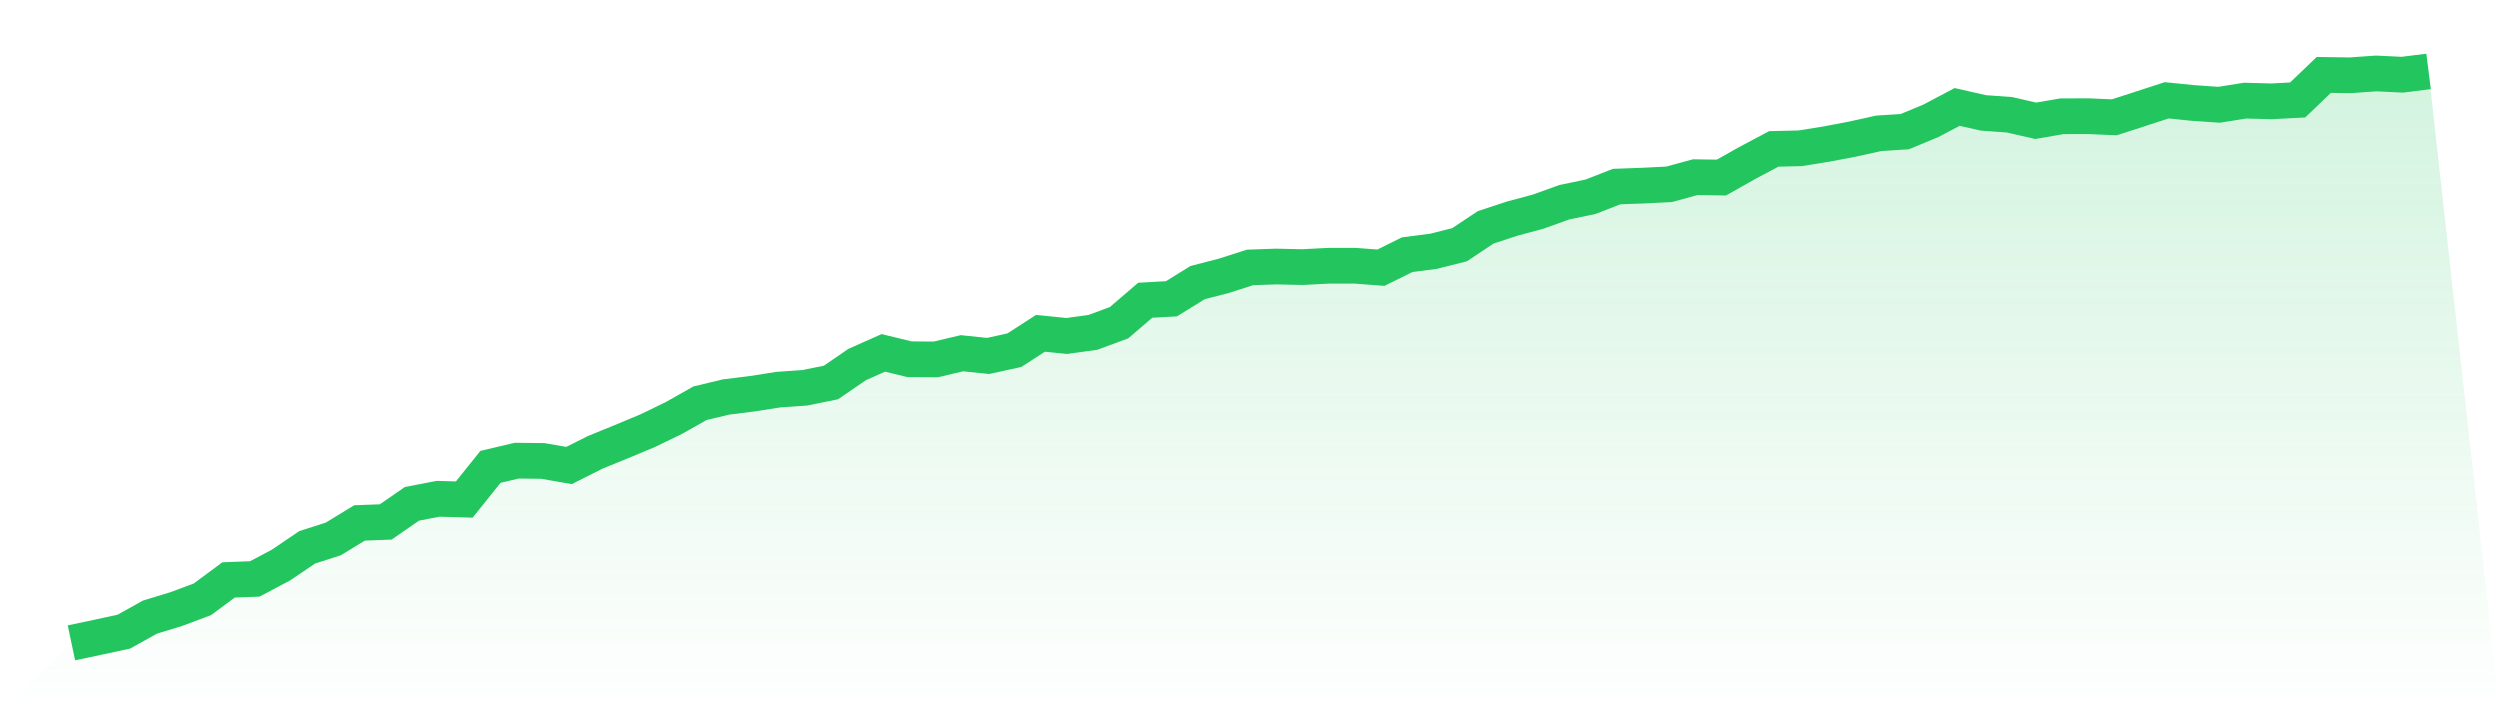
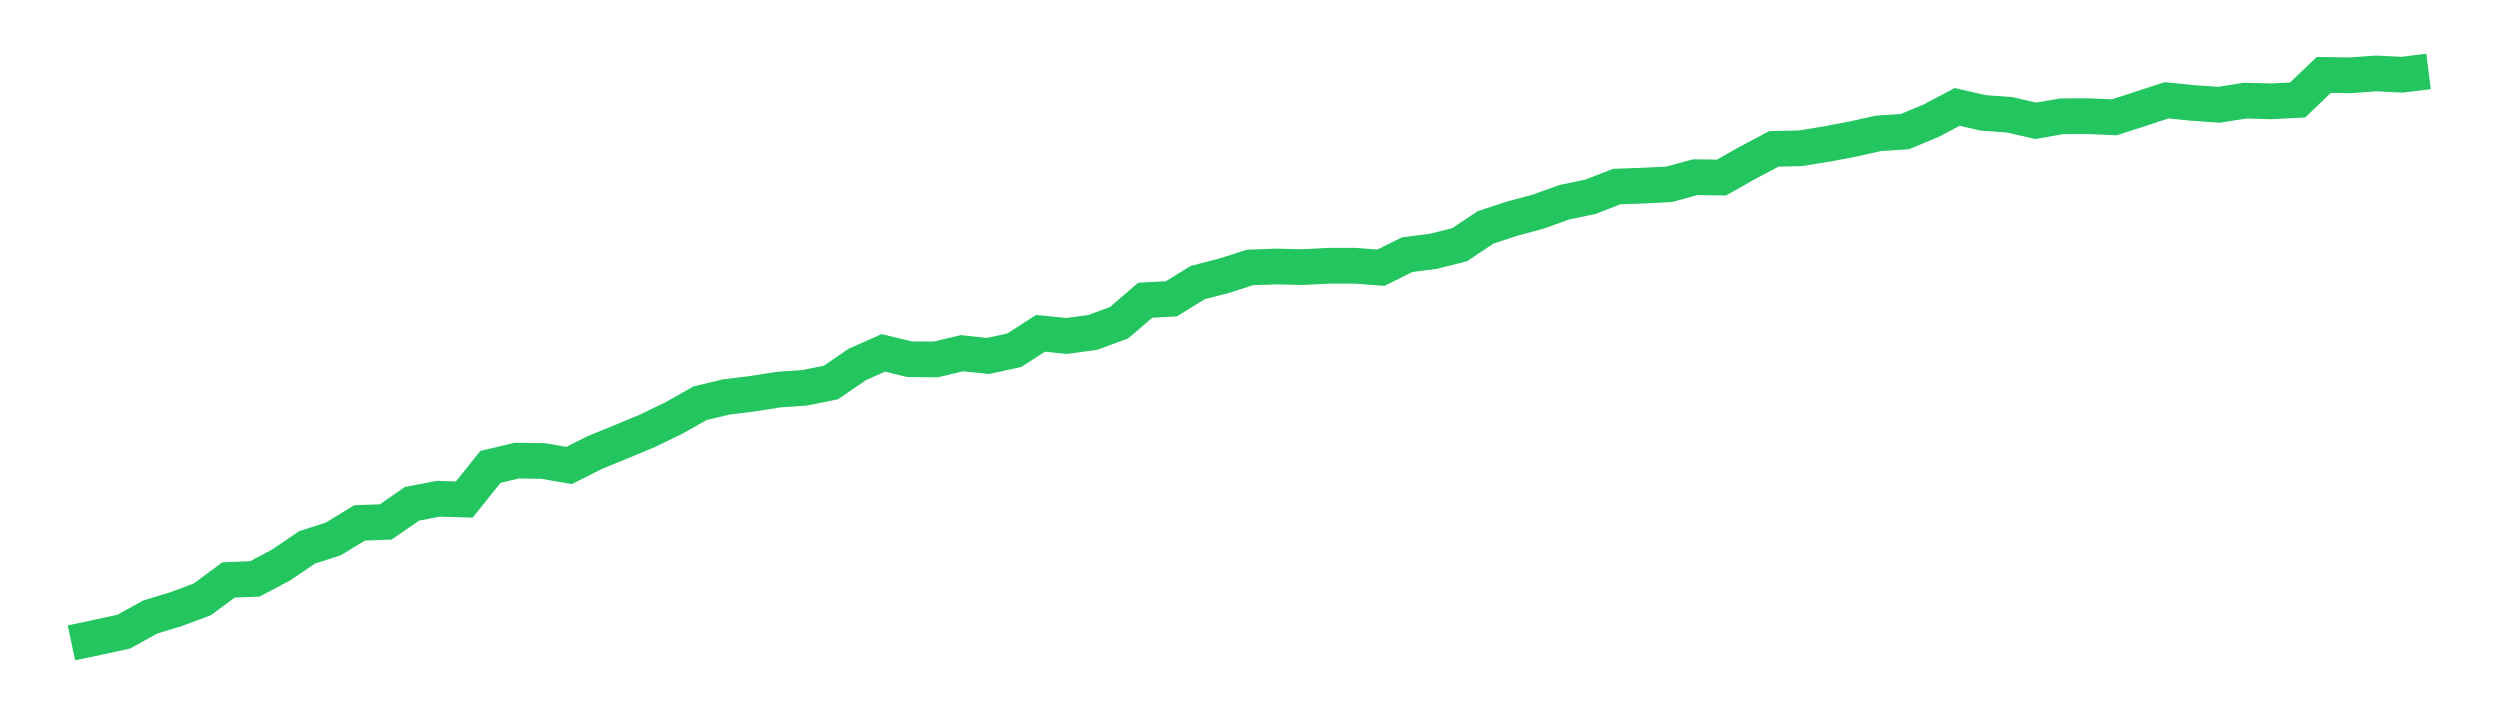
<svg xmlns="http://www.w3.org/2000/svg" viewBox="0 0 140 40">
  <defs>
    <linearGradient id="gradient" x1="0" x2="0" y1="0" y2="1">
      <stop offset="0%" stop-color="#22c55e" stop-opacity="0.2" />
      <stop offset="100%" stop-color="#22c55e" stop-opacity="0" />
    </linearGradient>
  </defs>
-   <path d="M4,36 L4,36 L5.467,35.689 L6.933,35.373 L8.4,34.557 L9.867,34.11 L11.333,33.562 L12.8,32.475 L14.267,32.42 L15.733,31.644 L17.2,30.651 L18.667,30.179 L20.133,29.284 L21.6,29.229 L23.067,28.215 L24.533,27.932 L26,27.973 L27.467,26.144 L28.933,25.797 L30.4,25.813 L31.867,26.068 L33.333,25.33 L34.8,24.731 L36.267,24.12 L37.733,23.41 L39.2,22.581 L40.667,22.23 L42.133,22.048 L43.6,21.818 L45.067,21.717 L46.533,21.419 L48,20.413 L49.467,19.761 L50.933,20.117 L52.4,20.128 L53.867,19.781 L55.333,19.933 L56.8,19.612 L58.267,18.665 L59.733,18.814 L61.2,18.614 L62.667,18.071 L64.133,16.813 L65.6,16.732 L67.067,15.825 L68.533,15.446 L70,14.976 L71.467,14.925 L72.933,14.958 L74.4,14.882 L75.867,14.88 L77.333,14.991 L78.8,14.263 L80.267,14.074 L81.733,13.705 L83.2,12.73 L84.667,12.247 L86.133,11.853 L87.6,11.325 L89.067,11.019 L90.533,10.448 L92,10.395 L93.467,10.322 L94.933,9.922 L96.4,9.943 L97.867,9.116 L99.333,8.338 L100.8,8.305 L102.267,8.07 L103.733,7.792 L105.2,7.467 L106.667,7.373 L108.133,6.764 L109.6,5.988 L111.067,6.322 L112.533,6.428 L114,6.764 L115.467,6.511 L116.933,6.506 L118.4,6.57 L119.867,6.095 L121.333,5.617 L122.8,5.766 L124.267,5.867 L125.733,5.635 L127.2,5.675 L128.667,5.599 L130.133,4.195 L131.6,4.217 L133.067,4.114 L134.533,4.184 L136,4 L140,40 L0,40 z" fill="url(#gradient)" />
  <path d="M4,36 L4,36 L5.467,35.689 L6.933,35.373 L8.4,34.557 L9.867,34.11 L11.333,33.562 L12.8,32.475 L14.267,32.42 L15.733,31.644 L17.2,30.651 L18.667,30.179 L20.133,29.284 L21.6,29.229 L23.067,28.215 L24.533,27.932 L26,27.973 L27.467,26.144 L28.933,25.797 L30.4,25.813 L31.867,26.068 L33.333,25.33 L34.8,24.731 L36.267,24.12 L37.733,23.41 L39.2,22.581 L40.667,22.23 L42.133,22.048 L43.6,21.818 L45.067,21.717 L46.533,21.419 L48,20.413 L49.467,19.761 L50.933,20.117 L52.4,20.128 L53.867,19.781 L55.333,19.933 L56.8,19.612 L58.267,18.665 L59.733,18.814 L61.2,18.614 L62.667,18.071 L64.133,16.813 L65.6,16.732 L67.067,15.825 L68.533,15.446 L70,14.976 L71.467,14.925 L72.933,14.958 L74.4,14.882 L75.867,14.88 L77.333,14.991 L78.8,14.263 L80.267,14.074 L81.733,13.705 L83.2,12.73 L84.667,12.247 L86.133,11.853 L87.6,11.325 L89.067,11.019 L90.533,10.448 L92,10.395 L93.467,10.322 L94.933,9.922 L96.4,9.943 L97.867,9.116 L99.333,8.338 L100.8,8.305 L102.267,8.07 L103.733,7.792 L105.2,7.467 L106.667,7.373 L108.133,6.764 L109.6,5.988 L111.067,6.322 L112.533,6.428 L114,6.764 L115.467,6.511 L116.933,6.506 L118.4,6.57 L119.867,6.095 L121.333,5.617 L122.8,5.766 L124.267,5.867 L125.733,5.635 L127.2,5.675 L128.667,5.599 L130.133,4.195 L131.6,4.217 L133.067,4.114 L134.533,4.184 L136,4" fill="none" stroke="#22c55e" stroke-width="2" />
</svg>